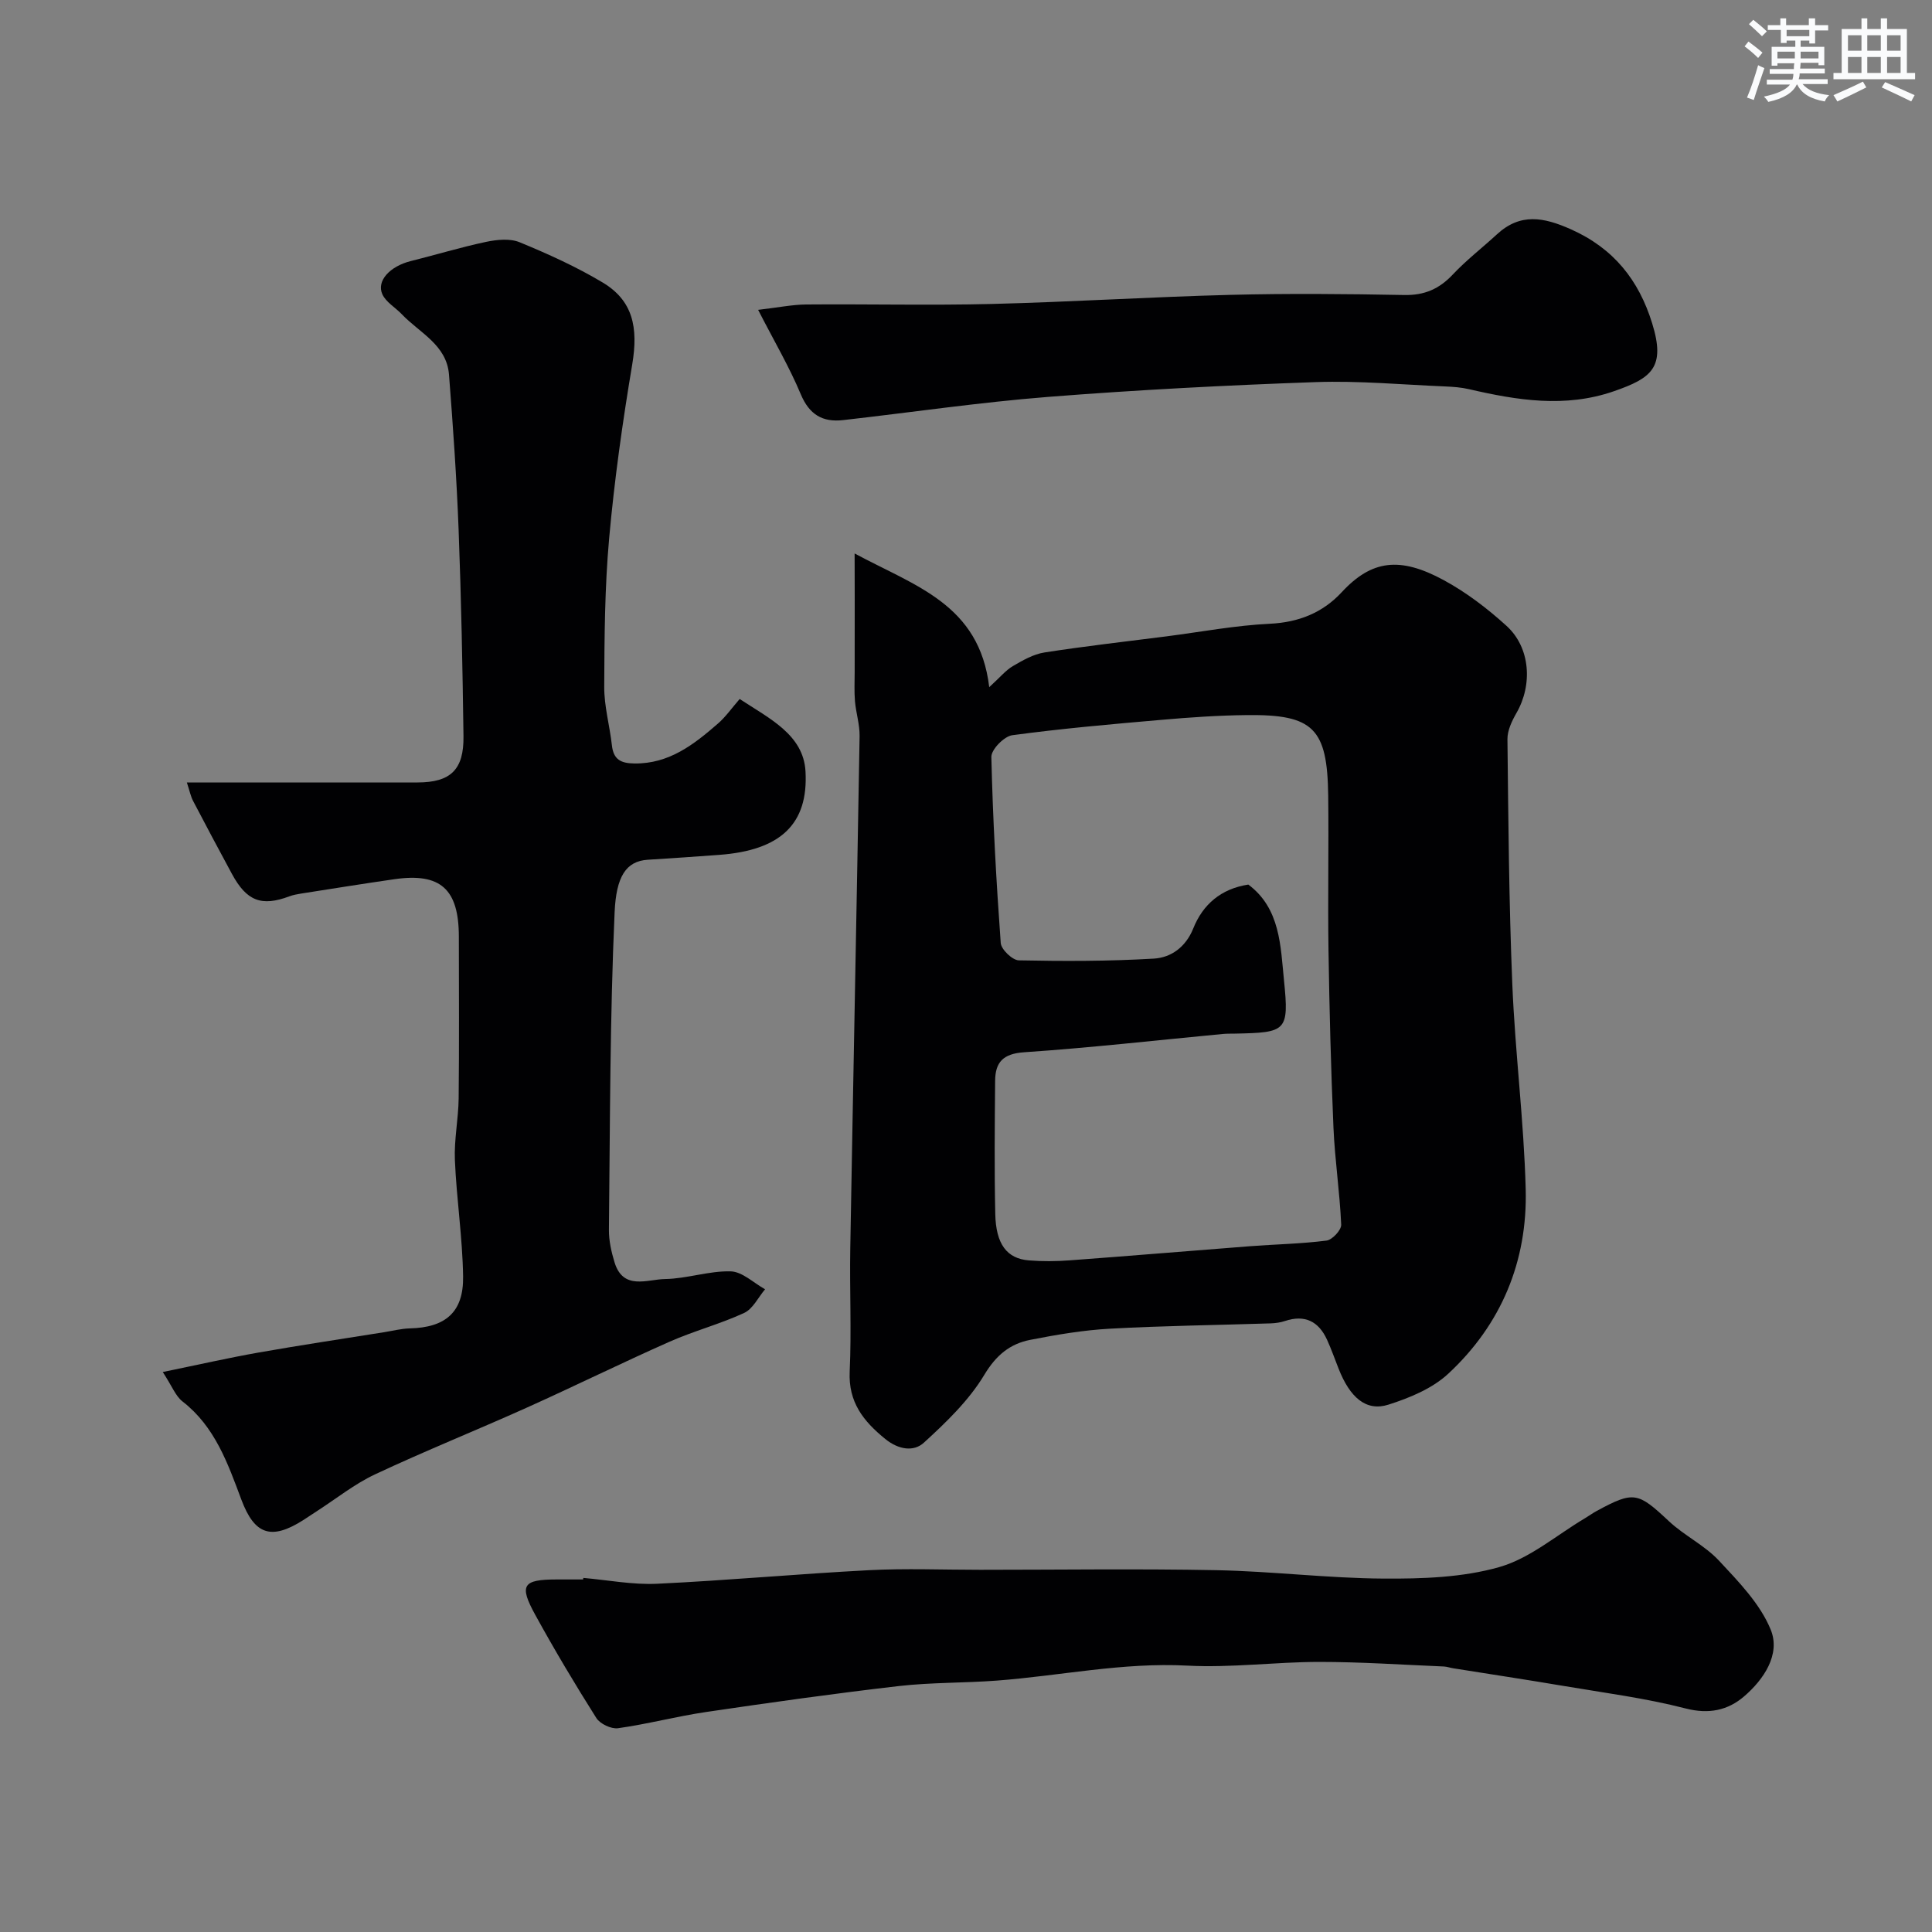
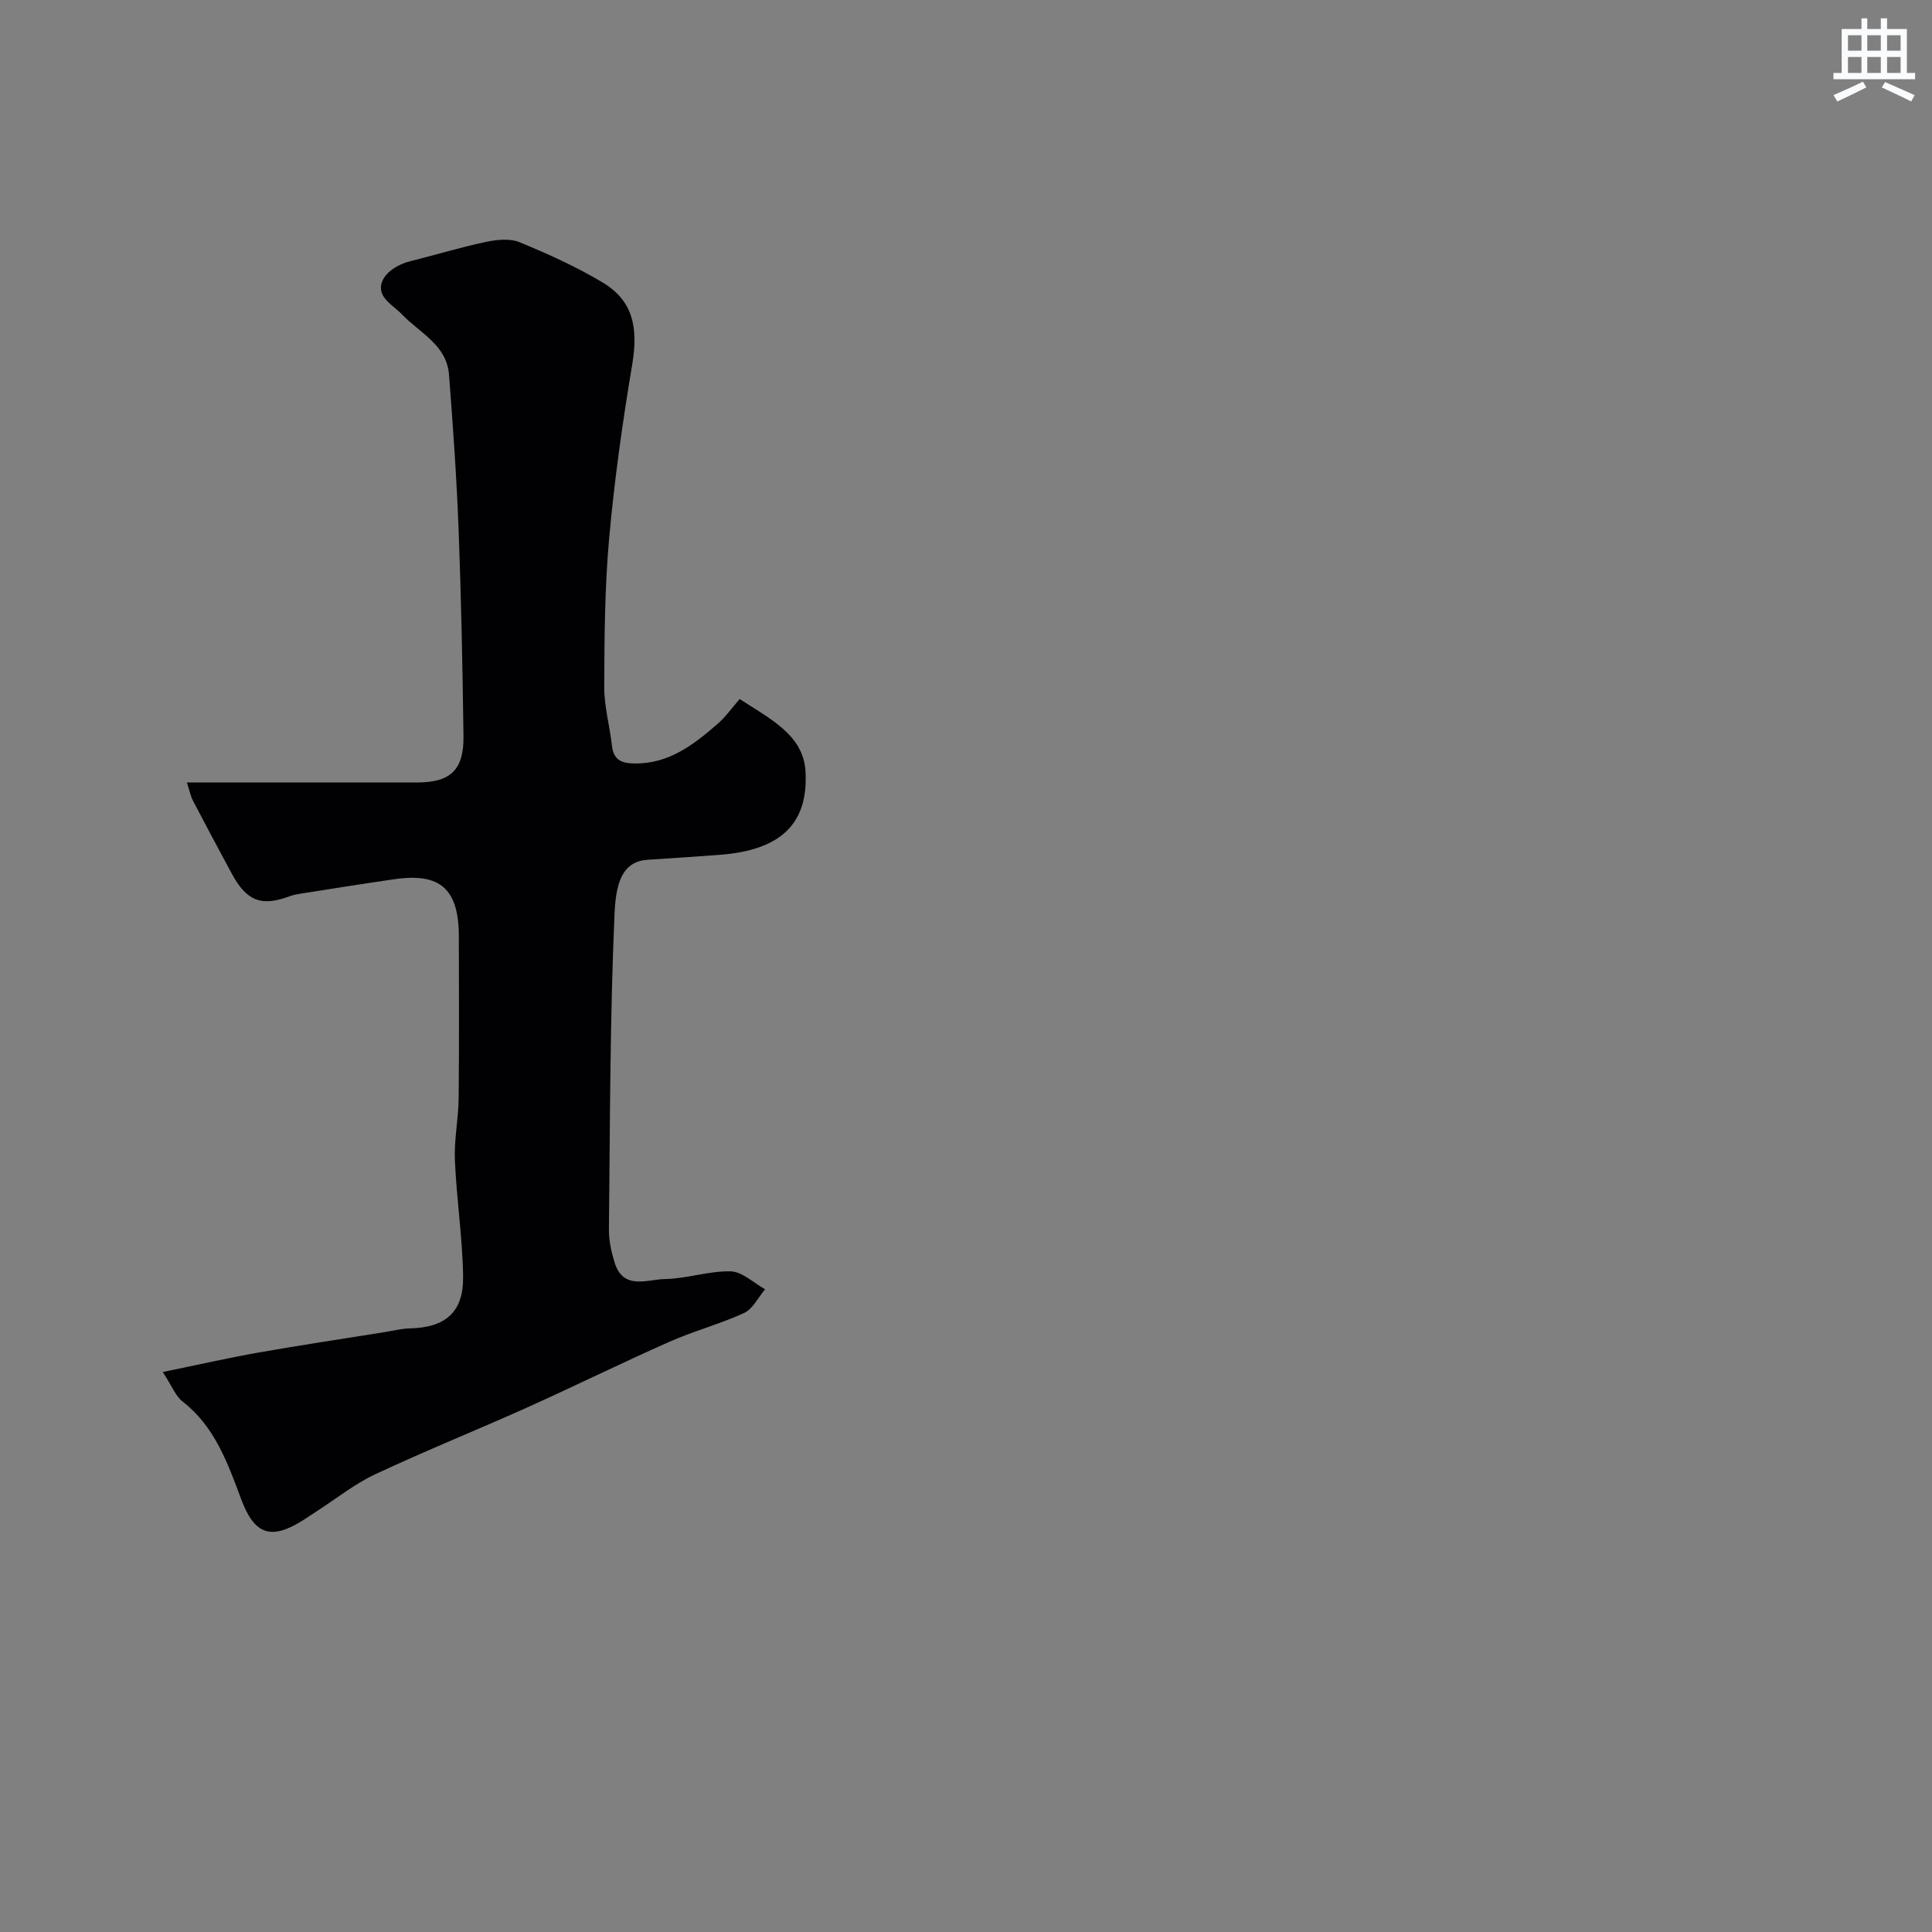
<svg xmlns="http://www.w3.org/2000/svg" enable-background="new 0 0 400 400" viewBox="0 0 400 400">
  <rect x="0" y="0" width="400" height="400" fill="#808080" stroke="none" />
  <g fill="#010103">
-     <path d="m176.94 114.59c12.6 6.79 25.82 10.5 27.87 27.68 2.32-2.11 3.44-3.52 4.89-4.36 2.04-1.19 4.24-2.46 6.52-2.82 8.4-1.31 16.86-2.26 25.3-3.34 7.14-.92 14.25-2.27 21.41-2.61 5.99-.29 10.95-2.31 14.85-6.52 6.21-6.71 12.06-7.42 21.11-2.52 4.69 2.54 9.06 5.88 13.02 9.48 4.95 4.5 5.43 12.2 2.05 18.05-.94 1.64-1.88 3.61-1.86 5.42.19 16.93.31 33.86 1.01 50.77.58 14.14 2.4 28.25 2.77 42.39.39 14.91-5.05 28.01-16.03 38.2-3.3 3.07-8 5.01-12.4 6.41-4.6 1.46-7.97-1.46-10.33-7.51-.77-1.97-1.48-3.96-2.35-5.89-1.75-3.86-4.62-5.3-8.77-3.91-.92.31-1.93.44-2.9.48-11.09.36-22.2.49-33.28 1.1-5.53.3-11.06 1.24-16.51 2.31-4.2.82-7.06 3.16-9.51 7.23-3.19 5.31-7.9 9.84-12.53 14.07-2.1 1.92-5.25 1.45-7.99-.78-4.54-3.69-7.66-7.62-7.36-13.98.39-8.48-.03-16.99.12-25.48.61-35.35 1.33-70.69 1.93-106.04.04-2.41-.75-4.82-.96-7.25-.17-2.01-.06-4.04-.06-6.06 0-5.01.01-10.03.01-15.04-.02-2.63-.02-5.25-.02-9.48zm81.51 68.55c6.64 4.94 6.67 12.75 7.39 19.87 1.07 10.55.47 10.77-10.15 10.99-.83.02-1.67-.01-2.5.07-13.72 1.3-27.43 2.86-41.17 3.79-4.39.3-5.96 2.1-5.99 5.93-.08 9.18-.17 18.37.03 27.55.13 6.26 2.41 9.24 6.94 9.61 2.81.23 5.67.2 8.49-.01 12.47-.92 24.92-1.97 37.39-2.93 5.26-.4 10.54-.49 15.76-1.16 1.19-.15 3.09-2.19 3.04-3.29-.29-6.7-1.31-13.38-1.6-20.08-.53-12.25-.84-24.52-1.03-36.78-.16-10.66.07-21.32-.06-31.98-.17-13.92-3.07-16.82-16.78-16.67-5.93.06-11.87.47-17.79.99-10.3.89-20.61 1.8-30.85 3.18-1.68.23-4.36 2.97-4.32 4.5.3 12.85 1.01 25.7 1.94 38.52.1 1.34 2.43 3.57 3.75 3.59 9.31.19 18.65.19 27.95-.36 3.58-.21 6.6-2.39 8.15-6.22 2-5 5.74-8.23 11.41-9.11z" />
    <path d="m38.69 162c16.46 0 32.1.01 47.75 0 6.83-.01 9.61-2.61 9.52-9.57-.19-14.26-.47-28.53-1.01-42.78-.41-10.71-1.16-21.41-1.99-32.09-.48-6.18-6.11-8.65-9.77-12.5-1.33-1.4-3.26-2.48-4.02-4.12-1.28-2.79 1.58-5.82 5.88-6.89 5.2-1.29 10.33-2.86 15.57-3.97 2.24-.47 4.95-.75 6.95.07 5.88 2.42 11.74 5.07 17.19 8.33 6.24 3.73 7.44 9.24 6.13 17.01-2 11.92-3.69 23.91-4.77 35.94-.92 10.21-.98 20.51-1.02 30.78-.02 4.04 1.14 8.07 1.59 12.12.33 2.95 1.87 3.71 4.68 3.74 7.17.08 12.29-3.93 17.26-8.25 1.62-1.41 2.88-3.22 4.51-5.1 6.21 4.08 13.2 7.4 13.63 14.97.62 10.93-5.17 16.36-17.84 17.3-4.93.37-9.86.7-14.79 1.01-4.57.28-6.56 3.53-6.89 10.85-.98 21.89-.94 43.84-1.18 65.76-.02 2.24.5 4.57 1.16 6.73 1.79 5.88 6.77 3.53 10.47 3.47 4.54-.07 9.07-1.71 13.57-1.59 2.41.06 4.76 2.4 7.13 3.71-1.42 1.68-2.52 4.06-4.33 4.9-4.99 2.31-10.4 3.72-15.43 5.95-9.96 4.41-19.75 9.24-29.69 13.71-10.4 4.67-20.99 8.92-31.3 13.76-4.24 1.99-8 5.01-11.97 7.57-.96.62-1.9 1.26-2.86 1.88-6.68 4.25-10.12 3.06-12.85-4.22-2.81-7.5-5.45-15.1-12.19-20.33-1.43-1.11-2.14-3.12-4.08-6.09 7.31-1.5 13.51-2.91 19.77-4.02 8.66-1.53 17.36-2.83 26.05-4.22 1.76-.28 3.53-.74 5.3-.79 7.39-.17 11.17-3.33 11.06-10.74-.12-8.04-1.36-16.06-1.7-24.1-.18-4.24.73-8.52.78-12.79.12-11.16.05-22.32.04-33.48-.01-9.86-3.8-13.26-13.34-11.89-6.46.93-12.91 1.97-19.36 2.98-.8.13-1.62.28-2.37.56-5.8 2.17-8.87 1-11.93-4.67-2.7-5-5.38-10.01-8.01-15.05-.51-.96-.72-2.07-1.3-3.85z" />
-     <path d="m120.77 326.69c5.09.44 10.21 1.45 15.27 1.21 14.64-.69 29.24-2.05 43.88-2.81 7.65-.4 15.33-.08 22.99-.08 16.33 0 32.67-.24 48.99.08 11.54.23 23.05 1.67 34.58 1.74 8.01.05 16.35-.22 23.95-2.39 6.34-1.81 11.82-6.6 17.68-10.08.84-.5 1.63-1.08 2.48-1.54 7.69-4.17 8.51-3.89 14.93 2.12 3.2 3 7.4 4.99 10.37 8.17 4.07 4.36 8.54 8.95 10.72 14.3 2.08 5.1-1.43 10.32-5.56 13.85-3.32 2.83-7.24 3.7-12.05 2.46-8.33-2.15-16.93-3.25-25.43-4.69-7.56-1.28-15.14-2.42-22.7-3.63-.65-.1-1.29-.34-1.94-.37-8.6-.36-17.2-.95-25.8-.95-9.1.01-18.24 1.25-27.29.77-13.36-.71-26.31 2.1-39.46 3.1-6.75.51-13.57.36-20.29 1.13-13.32 1.54-26.62 3.41-39.89 5.37-6.11.9-12.12 2.5-18.24 3.36-1.41.2-3.73-.9-4.5-2.12-4.42-6.99-8.66-14.1-12.64-21.35-3.4-6.18-2.58-7.32 4.41-7.33h5.5c.02-.11.03-.22.04-.32z" />
-     <path d="m156.96 64.15c4.15-.48 7.04-1.08 9.93-1.11 12.83-.11 25.67.21 38.5-.11 16.43-.41 32.85-1.46 49.28-1.88 12.01-.31 24.05-.2 36.07.03 4.17.08 7.23-1.25 10.04-4.24s6.11-5.53 9.14-8.32c4.85-4.47 9.68-3.56 15.31-1.05 8.85 3.94 14.06 10.51 16.83 19.46 2.84 9.16-.1 11.36-7.92 14.07-10.07 3.5-20.04 1.88-30.02-.43-1.59-.37-3.25-.49-4.89-.56-8.93-.37-17.89-1.21-26.8-.9-18.48.65-36.96 1.61-55.4 3.06-14.2 1.12-28.33 3.21-42.49 4.81-4.25.48-6.99-1.15-8.76-5.38-2.35-5.62-5.47-10.92-8.82-17.45z" />
  </g>
-   <path d="m361.2 9.6.8-1c.9.7 1.9 1.4 2.9 2.3l-.9 1.1c-1-1-2-1.8-2.8-2.4zm.5 10.6c.9-2.1 1.6-4.3 2.3-6.7.4.2.8.4 1.3.6-.7 2.1-1.5 4.3-2.2 6.6zm.4-15.2.9-.9c1 .8 2 1.6 2.8 2.4l-1 1c-.9-.9-1.8-1.7-2.7-2.5zm12.5-1.2h1.2v1.4h2.7v1.1h-2.7v2.7h-1.2v-.6h-1.8v1.3h4.9v3.8h-1.2v-.5h-3.7c0 .4-.1.9-.1 1.2h5.1v1h-5.2c0 .5-.1.9-.2 1.2h6v1h-5.2c1.1 1.3 2.9 2 5.5 2.3-.4.4-.7.8-.9 1.3-2.9-.5-4.8-1.6-5.7-3.5h-.1c-.8 1.7-2.7 2.9-5.9 3.6-.2-.4-.6-.8-.9-1.1 2.8-.6 4.6-1.4 5.4-2.5h-4.8v-1h5.3c.1-.3.2-.7.2-1.2h-4.9v-1h5c0-.4 0-.8.1-1.2h-3.5v.5h-1.2v-3.9h4.9v-1.3h-1.8v.5h-1.2v-2.7h-2.7v-1h2.6v-1.4h1.2v1.4h4.7v-1.4zm-6.6 8.3h3.6c0-.4 0-.9 0-1.4h-3.6zm1.9-4.6h4.7v-1.3h-4.7zm6.6 3.2h-3.7v1.4h3.7z" fill="#fafbfc" />
  <path d="m385.3 3.8h1.3v2.2h2.8v-2.2h1.3v2.2h4.1v9.1h1.7v1.3h-16.9v-1.3h1.7v-9.1h4.1v-2.2zm.4 13.1.7 1.2c-1.8.9-3.8 1.9-6 2.9-.2-.4-.5-.8-.8-1.3 2.3-1 4.3-1.9 6.1-2.8zm-3.1-6.4h2.8v-3.2h-2.8zm0 4.6h2.8v-3.3h-2.8zm4-4.6h2.8v-3.2h-2.8zm0 4.6h2.8v-3.3h-2.8zm3.7 1.9c2.1.9 4.1 1.8 6.1 2.7l-.7 1.3c-2.2-1.1-4.2-2-6.1-2.9zm3.2-9.7h-2.8v3.2h2.8zm-2.8 7.8h2.8v-3.3h-2.8z" fill="#fafbfc" />
</svg>